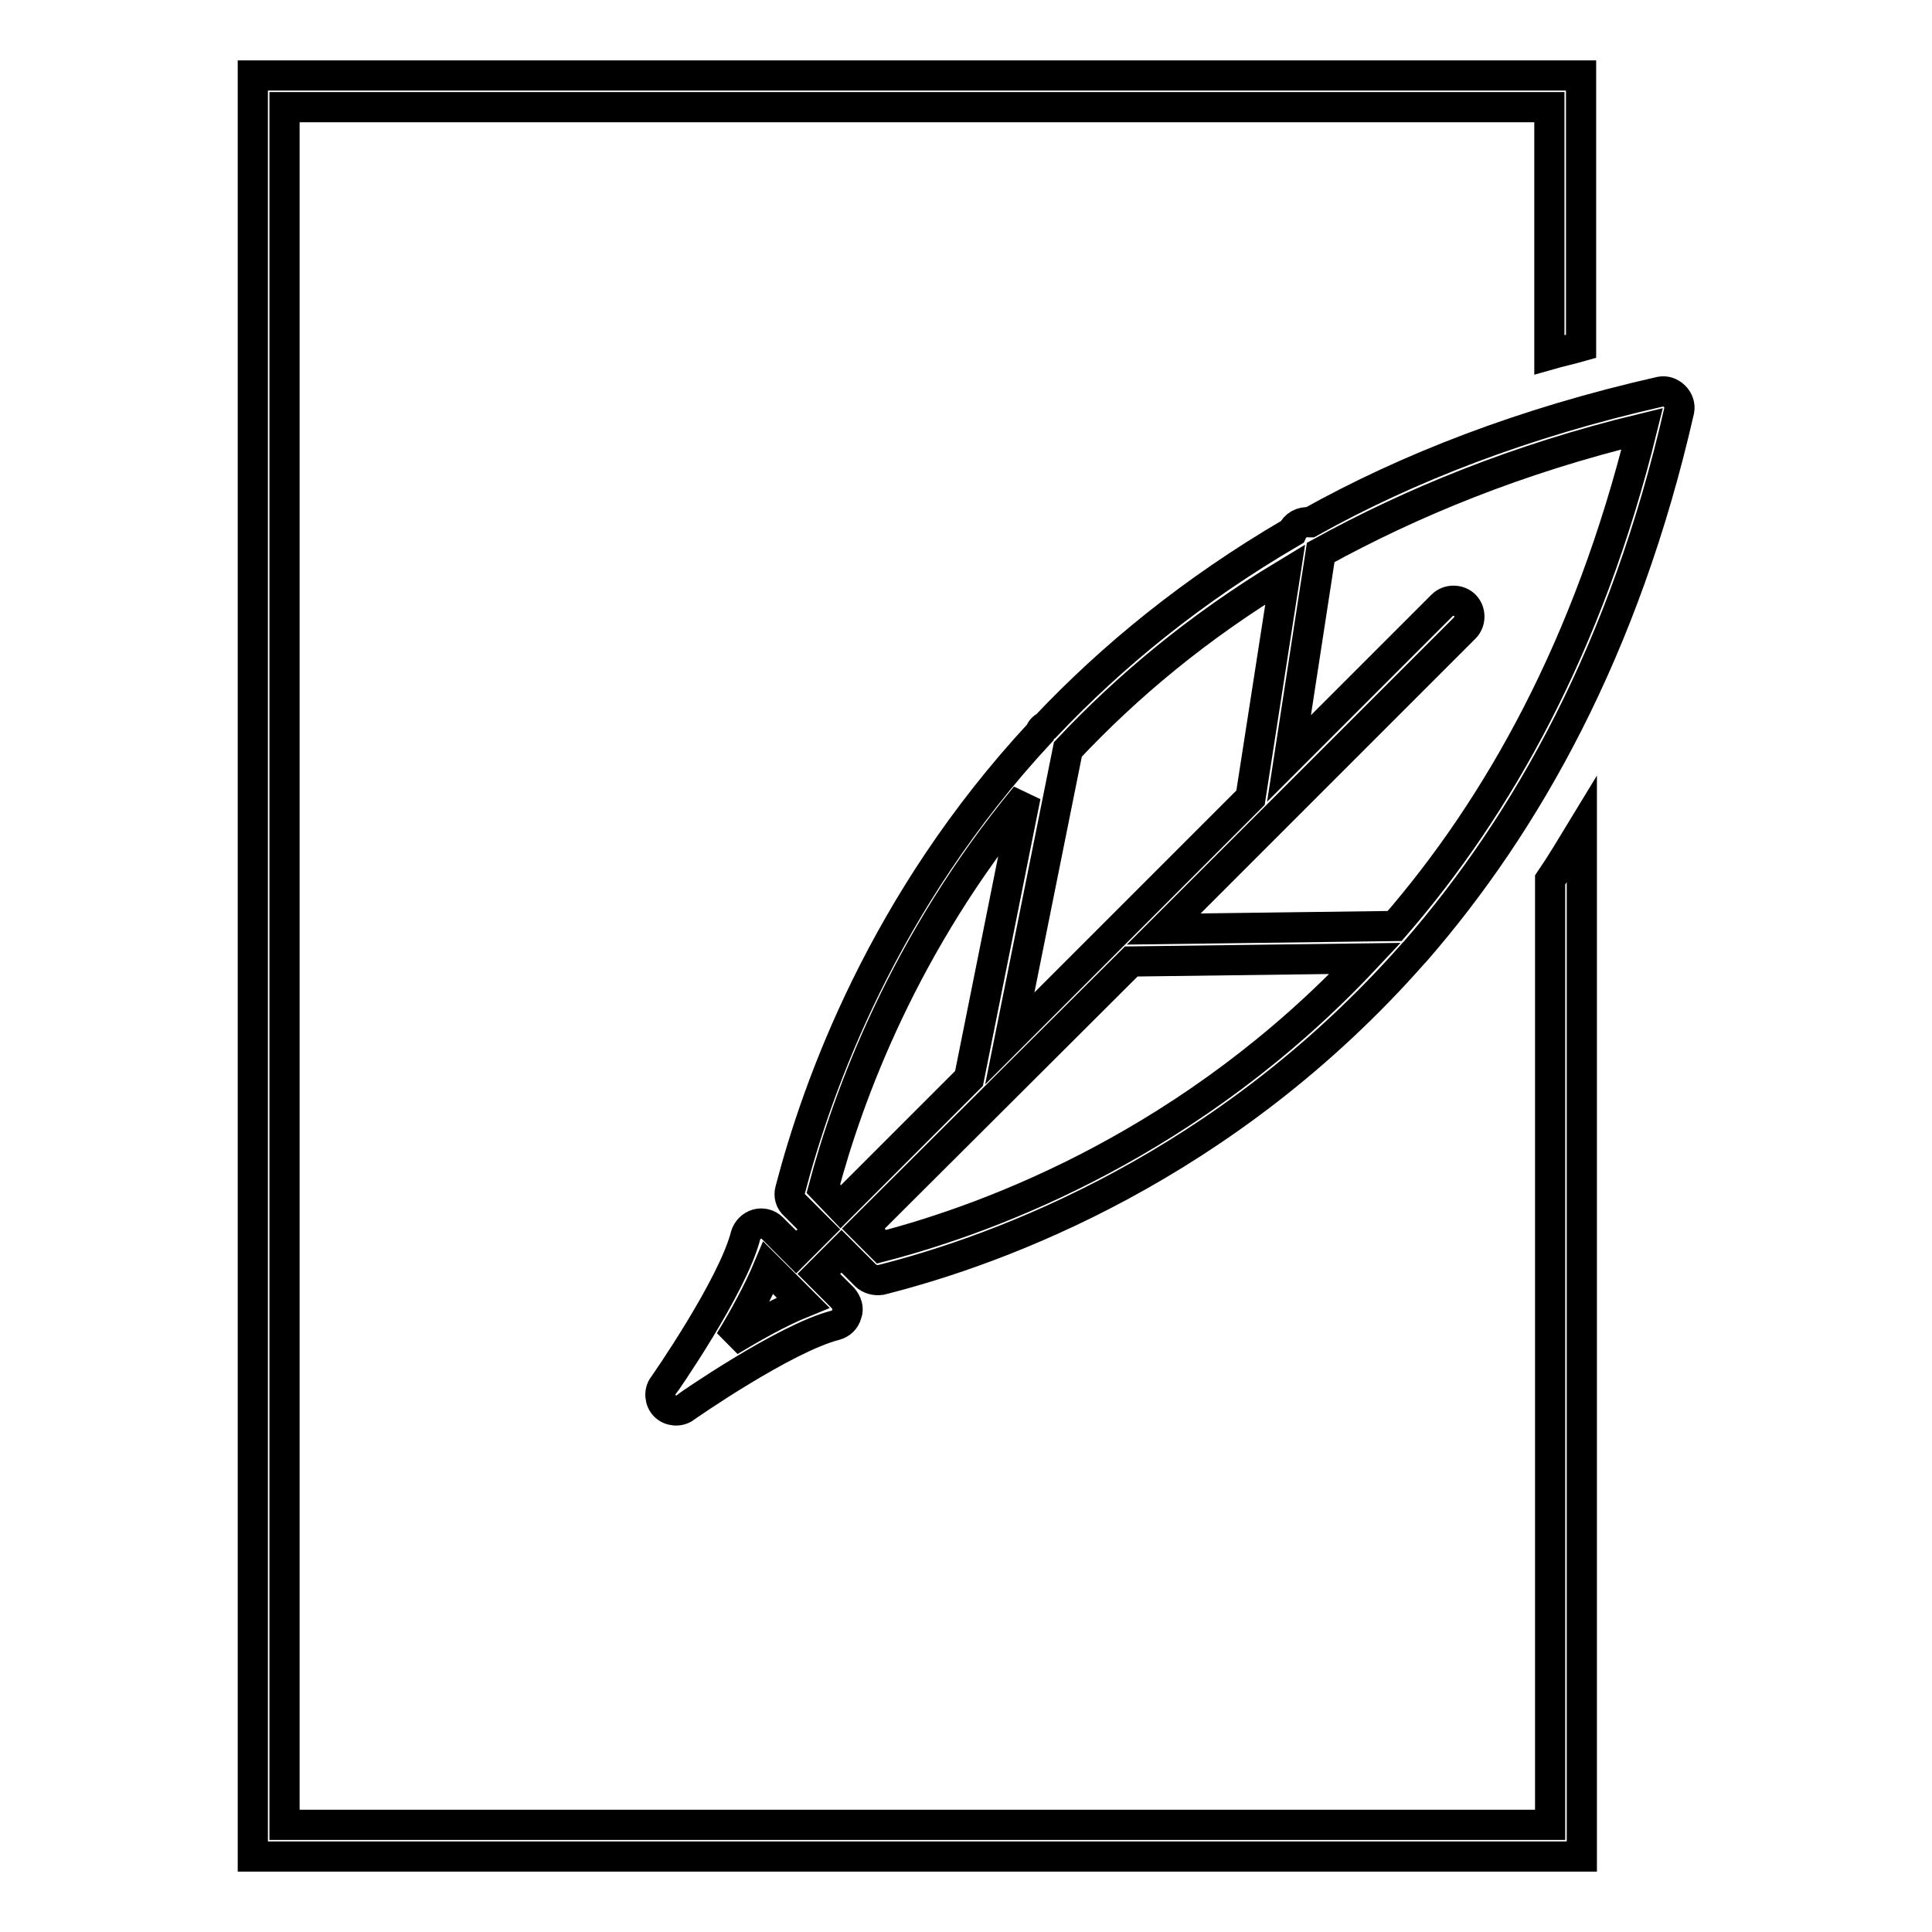
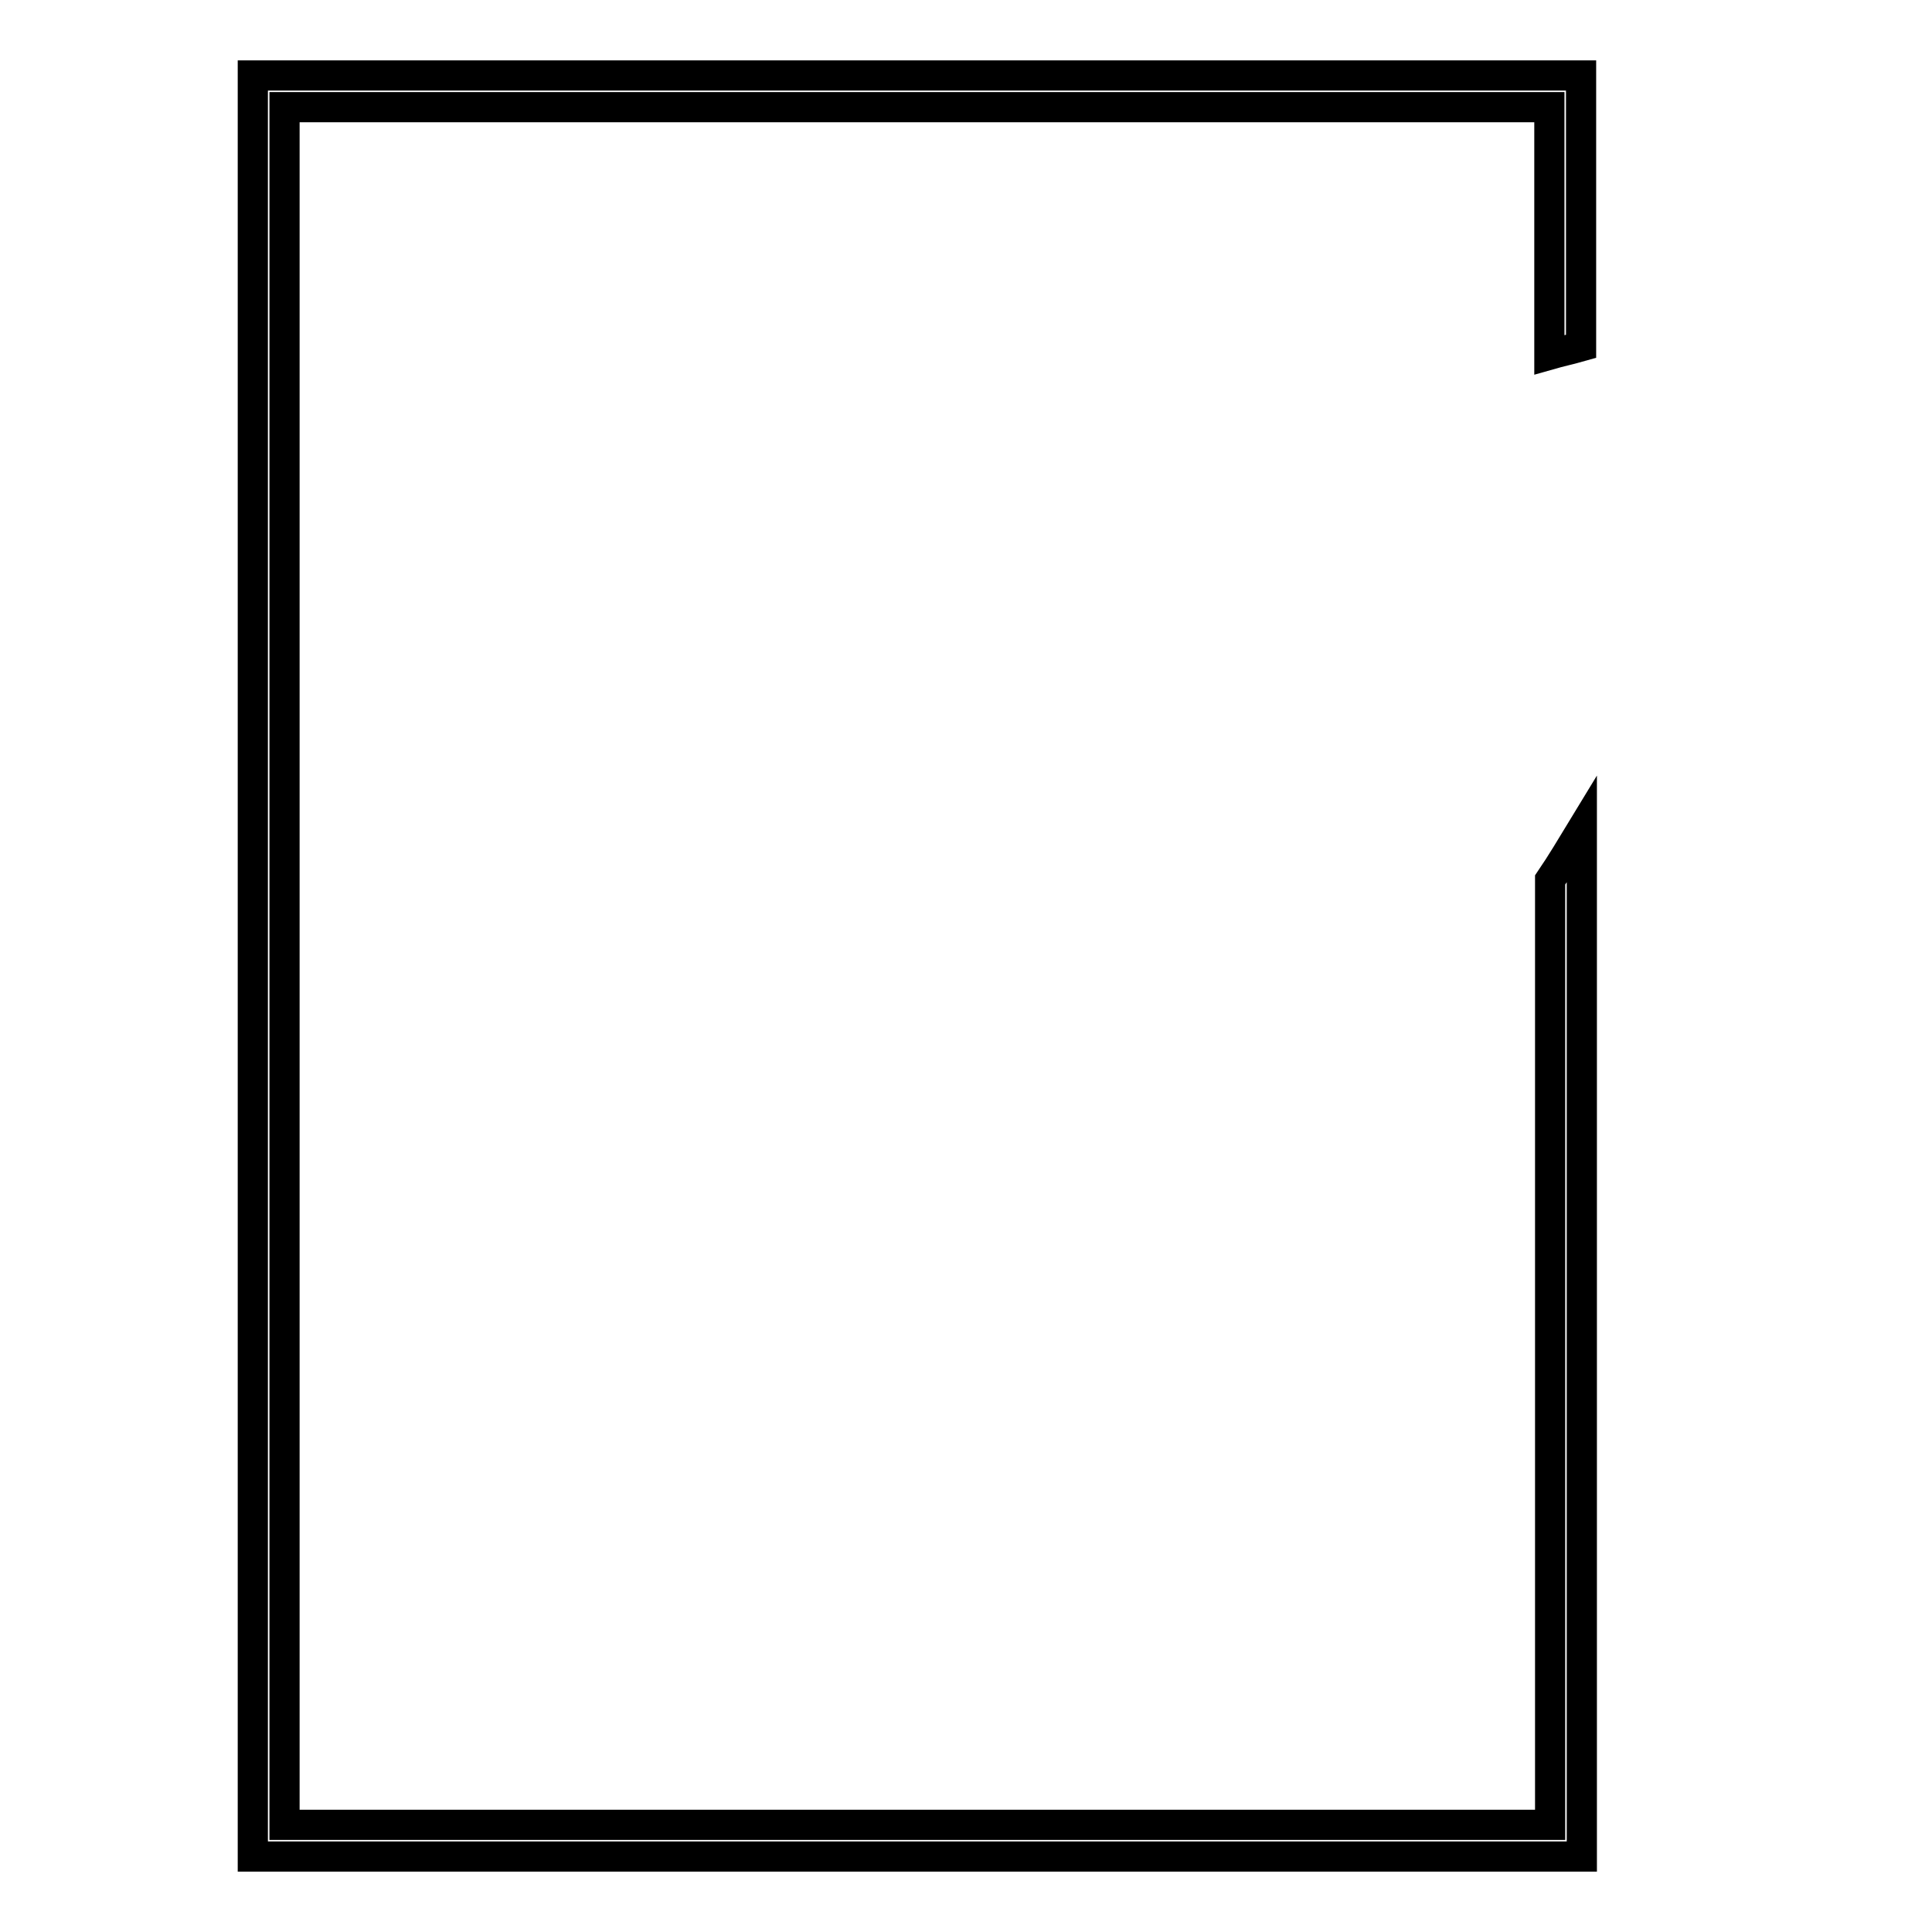
<svg xmlns="http://www.w3.org/2000/svg" version="1.1" x="0px" y="0px" viewBox="0 0 256 256" enable-background="new 0 0 256 256" xml:space="preserve">
  <g>
    <g>
      <g>
        <g>
-           <path stroke-width="4" fill-opacity="0" stroke="#000000" d="M111.7,172l-3.2-3.2l3-3l3.2,3.2c0.5,0.5,1.3,0.7,2,0.6c15.9-4,45.7-15,70.6-43.3c0.1-0.1,0.1-0.1,0.2-0.2c14.8-17,27.8-40.1,35-71.7c0.3-1.4-1.1-2.8-2.5-2.5C201.9,56,186.5,62,173.6,69.2c0,0,0,0-0.1,0c-1-0.1-1.9,0.4-2.3,1.3C158,78.2,147.3,87,138.6,96.2c-0.4,0.2-0.7,0.5-0.8,0.9c-20.8,22.4-29.5,46.8-33.1,60.6c-0.2,0.7,0,1.5,0.6,2l3.2,3.2l-3,3l-3.2-3.2c-0.5-0.5-1.3-0.7-2-0.5c-0.7,0.2-1.3,0.8-1.5,1.5c-1.7,6.7-10.8,19.8-10.9,19.9c-0.6,0.8-0.5,2,0.2,2.7c0.7,0.7,1.9,0.8,2.7,0.2c0.1-0.1,13.2-9.2,19.9-10.9c0.7-0.2,1.3-0.7,1.5-1.5C112.5,173.4,112.2,172.6,111.7,172z M116.8,165.2l-2.4-2.4l35.5-35.4l31-0.4C158.1,151.3,131.8,161.3,116.8,165.2z M217.6,56.8c-7.1,28.8-19.1,50.1-32.8,65.9l-30.6,0.4l39.9-39.9c0.8-0.8,0.8-2.2,0-3c-0.8-0.8-2.2-0.8-3,0l-20.3,20.3l4.2-27.3C187,66.6,201.1,60.8,217.6,56.8z M170.3,76.1l-4.6,29.6l-31.9,31.9l7.7-38.3C149.3,91,158.7,83.1,170.3,76.1z M109.1,157.5c3.3-12.4,10.7-32.5,26.8-52l-7.5,37.4l-17,17L109.1,157.5z M96.7,177.7c1.9-3.1,3.8-6.6,5.1-9.7l4.6,4.6C103.2,173.9,99.7,175.9,96.7,177.7z" />
          <path stroke-width="4" fill-opacity="0" stroke="#000000" d="M205.3,241.8H37.7V14.2h167.6V47c1.4-0.4,2.8-0.7,4.2-1.1V10H33.5v236h176.1V109.9c-1.4,2.3-2.7,4.5-4.2,6.7V241.8L205.3,241.8z" />
        </g>
      </g>
      <g />
      <g />
      <g />
      <g />
      <g />
      <g />
      <g />
      <g />
      <g />
      <g />
      <g />
      <g />
      <g />
      <g />
      <g />
    </g>
  </g>
</svg>